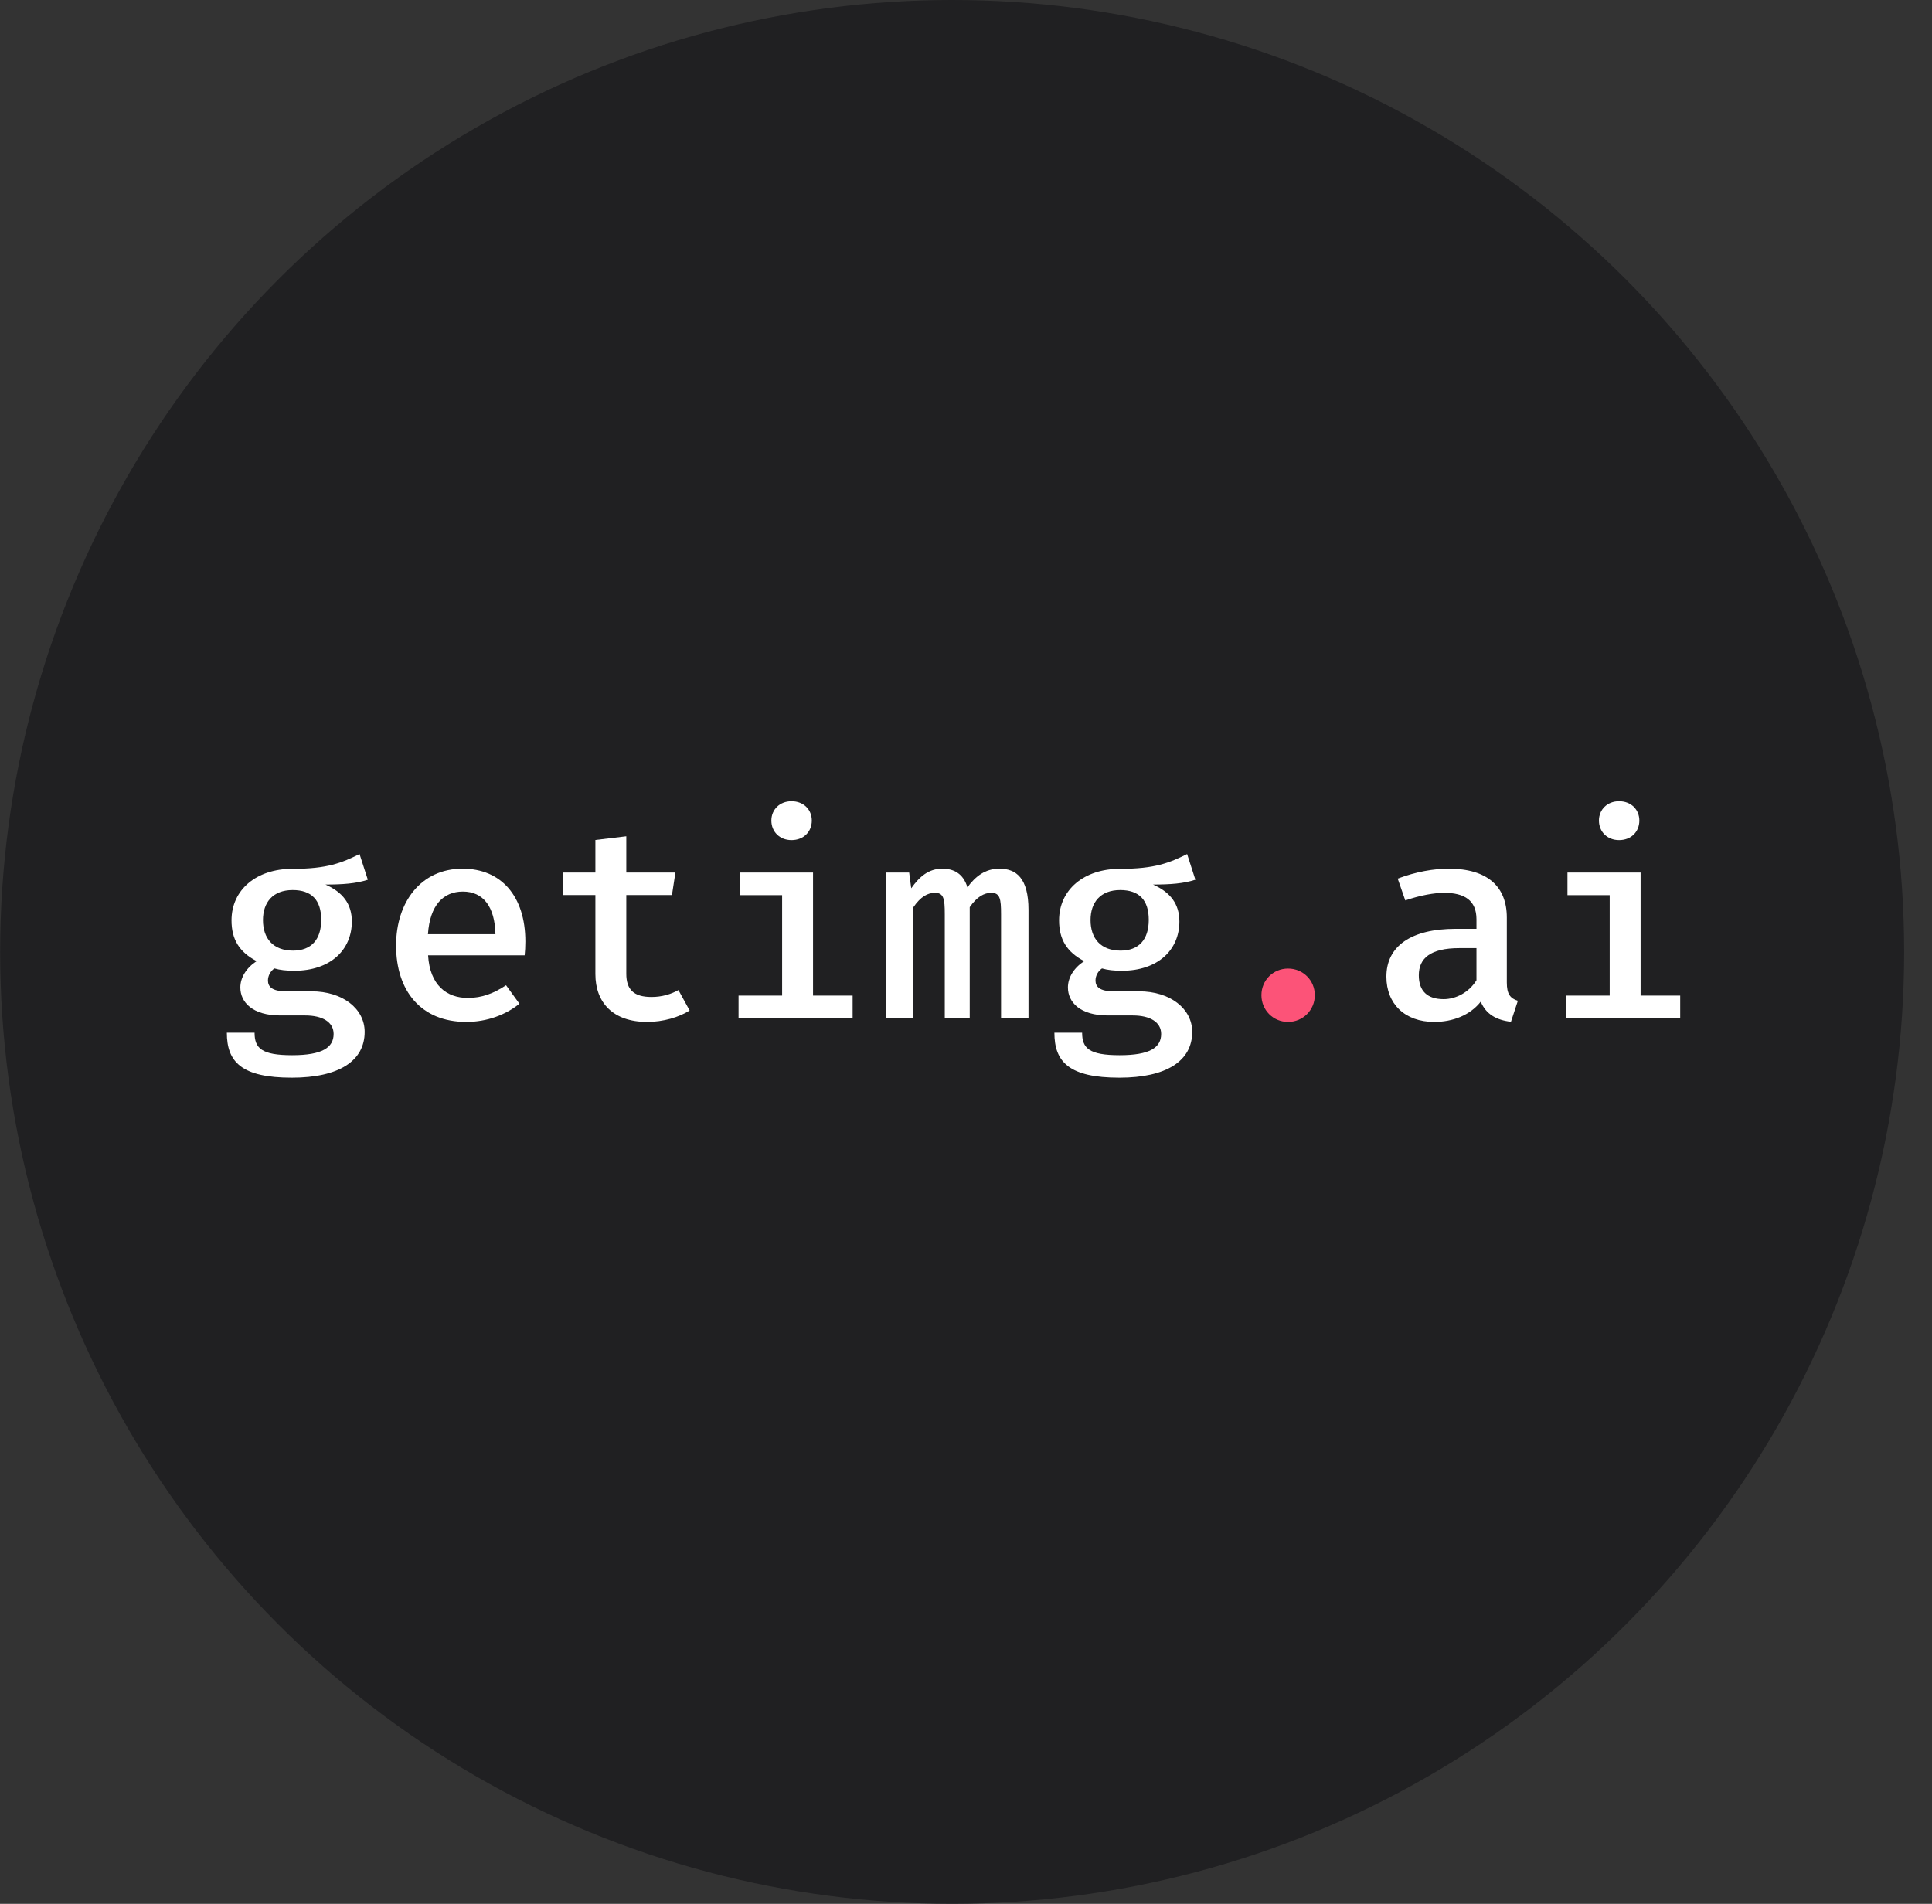
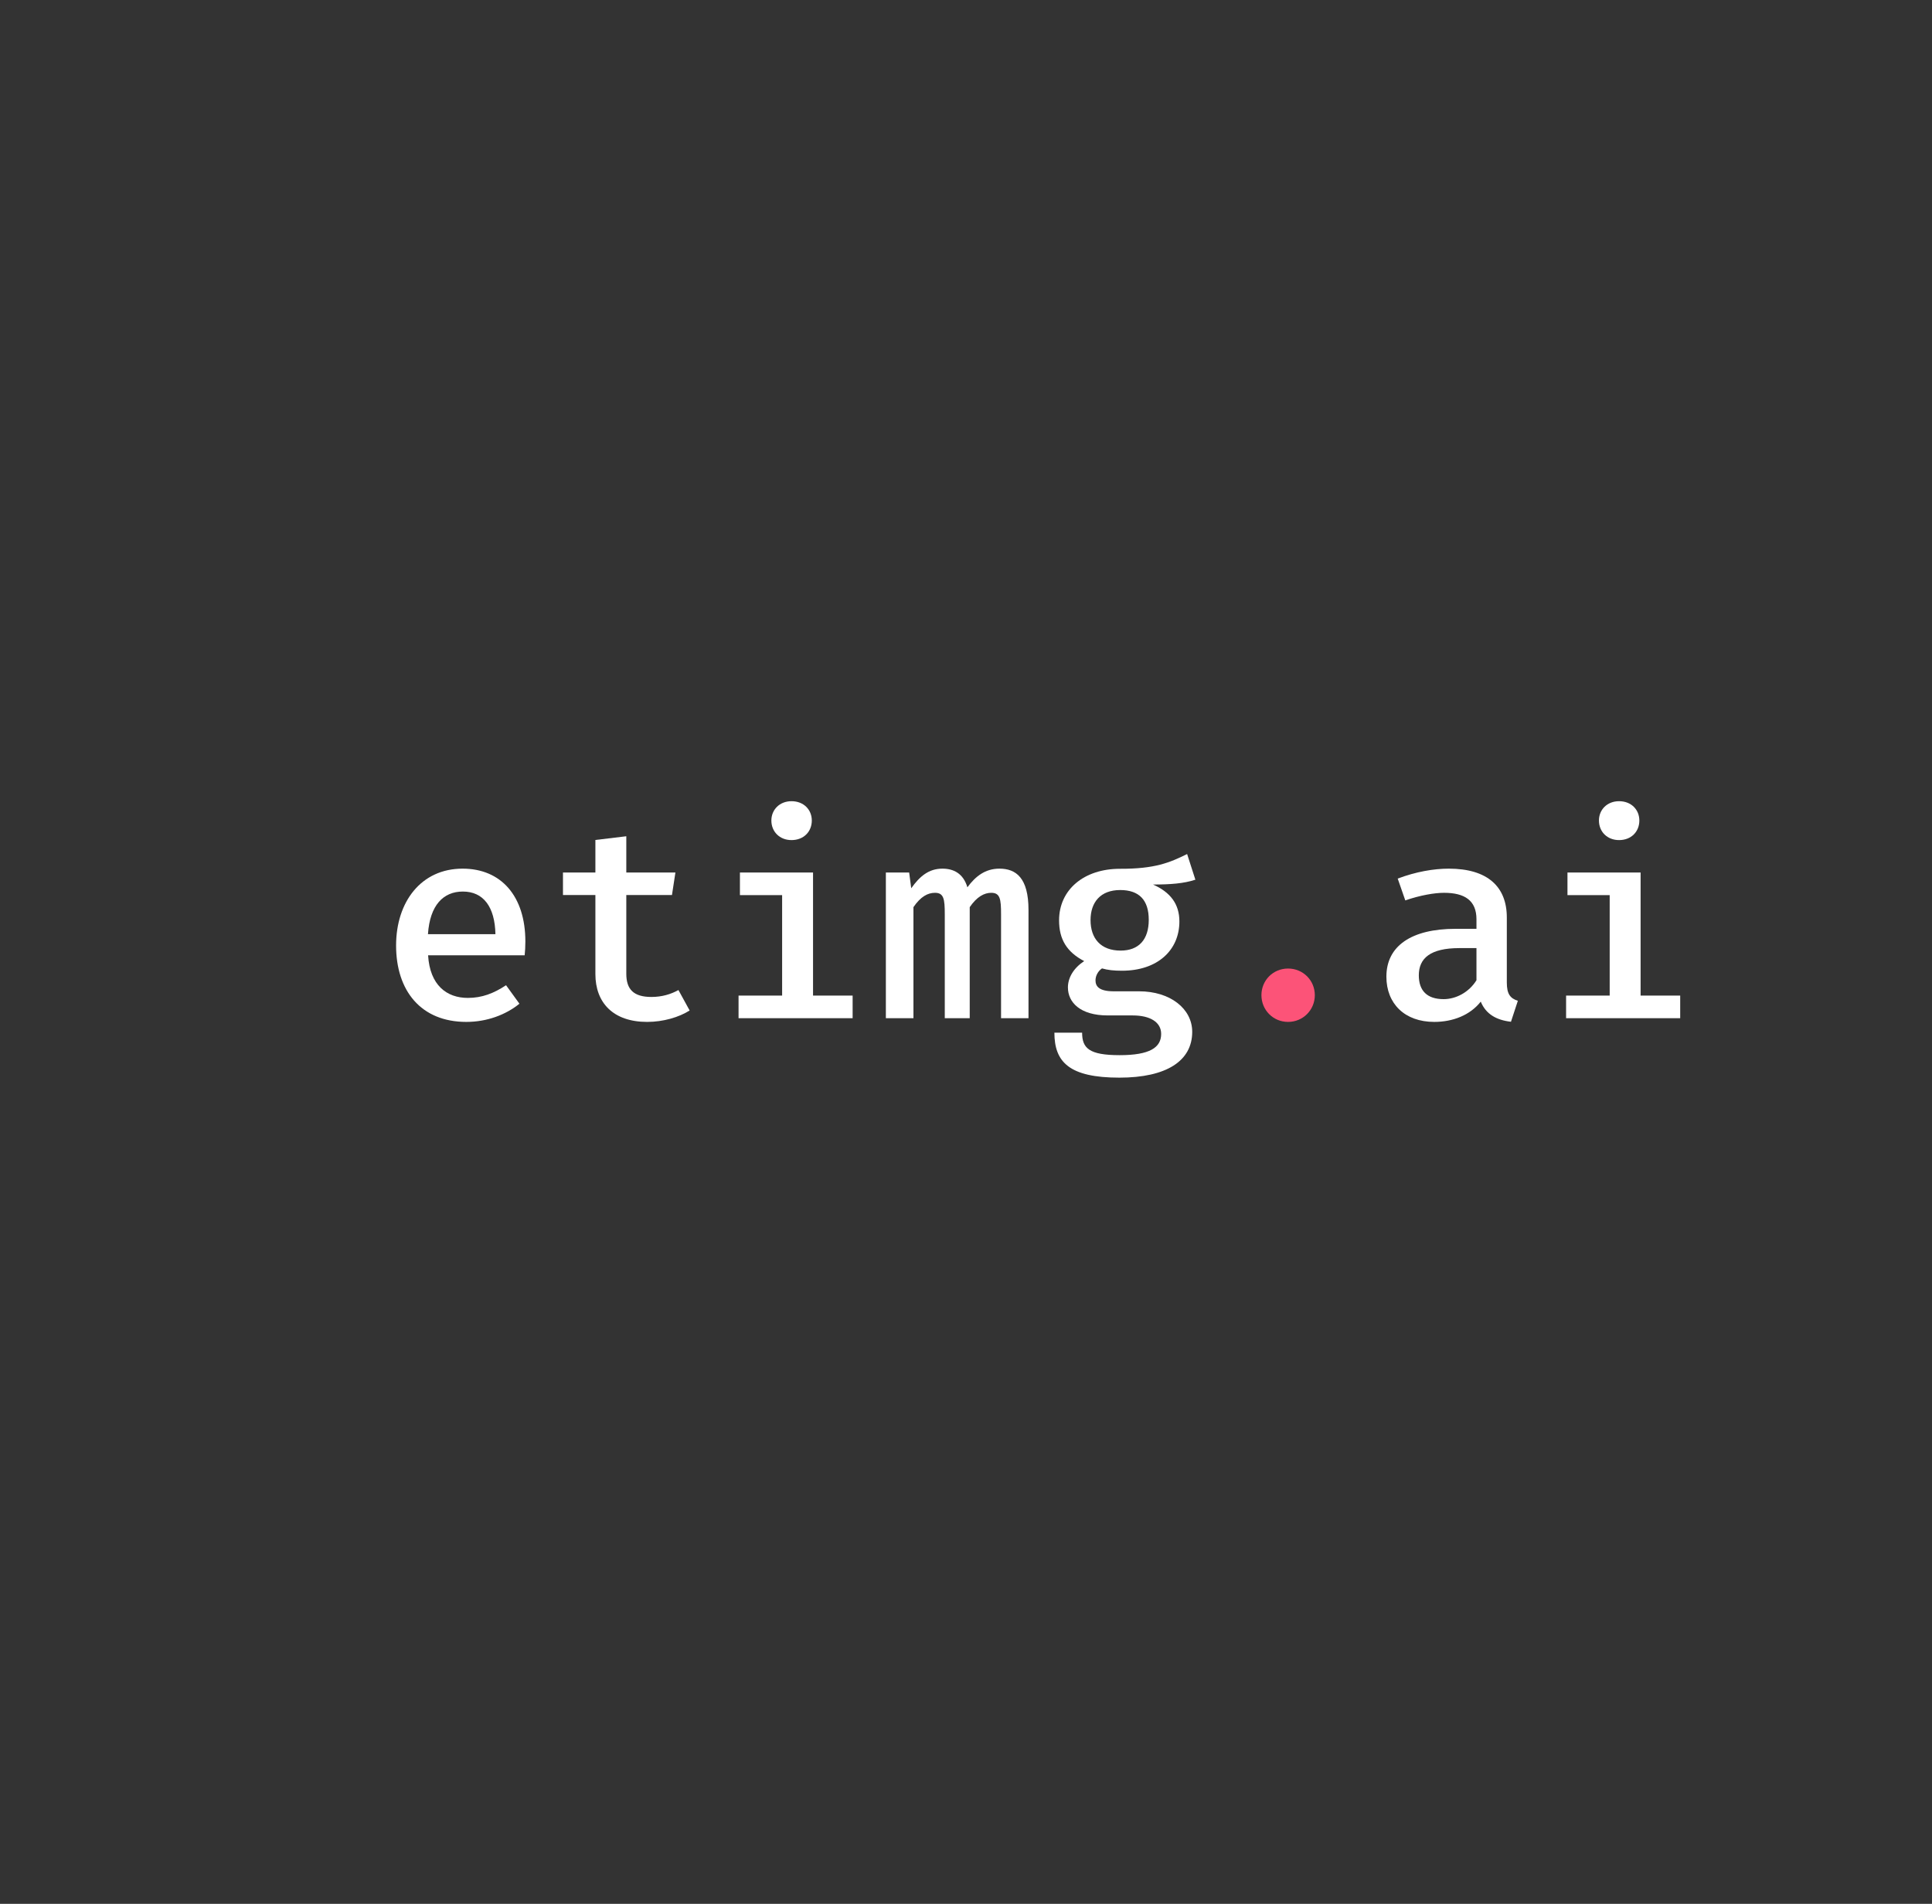
<svg xmlns="http://www.w3.org/2000/svg" width="69" height="68" viewBox="0 0 69 68" fill="none">
  <rect x="0" y="0" width="69" height="68" fill="#333333" stroke="none" />
-   <circle cx="34.005" cy="34" r="34" fill="#202022" />
  <g clip-path="url(#clip0_113_4817)">
-     <path d="M12.841 30.504C12.226 30.809 11.693 31.036 10.442 31.031C9.161 31.031 8.269 31.775 8.269 32.874C8.269 33.544 8.54 34.002 9.166 34.328C8.791 34.574 8.584 34.919 8.584 35.269C8.584 35.801 9.023 36.269 10.008 36.269H10.9C11.516 36.269 11.915 36.505 11.915 36.929C11.915 37.412 11.516 37.688 10.432 37.688C9.338 37.688 9.092 37.437 9.092 36.885H8.102C8.102 37.934 8.634 38.491 10.422 38.491C12.102 38.491 13.024 37.895 13.024 36.855C13.024 36.027 12.235 35.407 11.127 35.407H10.22C9.698 35.407 9.57 35.229 9.57 35.017C9.57 34.85 9.663 34.682 9.801 34.589C10.008 34.648 10.215 34.672 10.516 34.672C11.792 34.672 12.566 33.933 12.566 32.913C12.566 32.288 12.245 31.869 11.624 31.593C12.235 31.593 12.723 31.558 13.137 31.421L12.841 30.504ZM10.452 31.79C11.127 31.79 11.472 32.145 11.472 32.854C11.472 33.559 11.117 33.953 10.467 33.953C9.757 33.953 9.392 33.519 9.392 32.864C9.392 32.228 9.747 31.79 10.452 31.79Z" fill="white" />
    <path d="M15.289 34.121H18.738C18.753 33.988 18.763 33.805 18.763 33.628C18.763 32.012 17.901 31.026 16.521 31.026C15.043 31.026 14.146 32.209 14.146 33.771C14.146 35.387 15.033 36.5 16.654 36.5C17.393 36.5 18.068 36.244 18.551 35.85L18.073 35.19C17.634 35.48 17.216 35.643 16.708 35.643C15.954 35.643 15.353 35.19 15.289 34.121ZM16.531 31.844C17.265 31.844 17.674 32.391 17.694 33.367H15.284C15.353 32.327 15.836 31.844 16.531 31.844Z" fill="white" />
    <path d="M24.63 36.092L24.23 35.362C23.964 35.51 23.644 35.609 23.265 35.609C22.629 35.609 22.368 35.338 22.368 34.781V31.968H23.999L24.122 31.164H22.368V29.869L21.264 30.002V31.164H20.106V31.968H21.264V34.791C21.264 35.816 21.9 36.5 23.112 36.5C23.689 36.5 24.25 36.333 24.63 36.092Z" fill="white" />
    <path d="M28.268 28.617C27.845 28.617 27.549 28.918 27.549 29.307C27.549 29.706 27.845 30.006 28.268 30.006C28.702 30.006 28.993 29.706 28.993 29.307C28.993 28.918 28.702 28.617 28.268 28.617ZM29.037 31.164H26.426V31.972H27.933V35.559H26.377V36.367H30.451V35.559H29.037V31.164Z" fill="white" />
    <path d="M35.693 31.026C35.19 31.026 34.84 31.297 34.55 31.692C34.402 31.194 34.052 31.026 33.658 31.026C33.16 31.026 32.84 31.312 32.544 31.726L32.47 31.164H31.638V36.367H32.623V32.401C32.879 32.027 33.131 31.889 33.392 31.889C33.707 31.889 33.742 32.11 33.742 32.652V36.367H34.633V32.401C34.89 32.027 35.151 31.889 35.402 31.889C35.717 31.889 35.752 32.11 35.752 32.652V36.367H36.732V32.5C36.732 31.352 36.284 31.026 35.693 31.026Z" fill="white" />
    <path d="M42.397 30.504C41.781 30.809 41.249 31.036 39.997 31.031C38.716 31.031 37.824 31.775 37.824 32.874C37.824 33.544 38.095 34.002 38.721 34.328C38.346 34.574 38.14 34.919 38.14 35.269C38.14 35.801 38.578 36.269 39.563 36.269H40.455C41.071 36.269 41.47 36.505 41.47 36.929C41.47 37.412 41.071 37.688 39.987 37.688C38.893 37.688 38.647 37.437 38.647 36.885H37.657C37.657 37.934 38.189 38.491 39.977 38.491C41.658 38.491 42.579 37.895 42.579 36.855C42.579 36.027 41.791 35.407 40.682 35.407H39.775C39.253 35.407 39.125 35.229 39.125 35.017C39.125 34.85 39.219 34.682 39.357 34.589C39.563 34.648 39.77 34.672 40.071 34.672C41.347 34.672 42.121 33.933 42.121 32.913C42.121 32.288 41.8 31.869 41.18 31.593C41.791 31.593 42.278 31.558 42.692 31.421L42.397 30.504ZM40.007 31.79C40.682 31.79 41.027 32.145 41.027 32.854C41.027 33.559 40.672 33.953 40.022 33.953C39.312 33.953 38.948 33.519 38.948 32.864C38.948 32.228 39.302 31.79 40.007 31.79Z" fill="white" />
    <path d="M45.051 35.545C45.051 36.072 45.465 36.5 46.002 36.5C46.539 36.5 46.958 36.072 46.958 35.545C46.958 35.017 46.539 34.594 46.002 34.594C45.465 34.594 45.051 35.017 45.051 35.545Z" fill="#FC5378" />
    <path d="M53.815 35.091V32.771C53.815 31.677 53.135 31.026 51.741 31.026C51.209 31.026 50.568 31.135 49.918 31.381L50.189 32.16C50.721 31.977 51.228 31.889 51.573 31.889C52.307 31.889 52.731 32.16 52.731 32.835V33.175H51.987C50.401 33.175 49.514 33.791 49.514 34.884C49.514 35.85 50.169 36.5 51.223 36.5C51.889 36.5 52.504 36.259 52.884 35.776C53.071 36.229 53.45 36.436 53.963 36.495L54.209 35.746C53.933 35.658 53.815 35.5 53.815 35.091ZM51.558 35.687C50.972 35.687 50.672 35.392 50.672 34.835C50.672 34.229 51.081 33.864 52.12 33.864H52.731V35.012C52.465 35.441 52.002 35.687 51.558 35.687Z" fill="white" />
    <path d="M57.824 28.617C57.4 28.617 57.105 28.918 57.105 29.307C57.105 29.706 57.4 30.006 57.824 30.006C58.258 30.006 58.548 29.706 58.548 29.307C58.548 28.918 58.258 28.617 57.824 28.617ZM58.593 31.164H55.981V31.972H57.489V35.559H55.932V36.367H60.007V35.559H58.593V31.164Z" fill="white" />
  </g>
  <defs>
    <clipPath id="clip0_113_4817">
      <rect width="51.905" height="9.874" fill="white" transform="translate(8.102 28.617)" />
    </clipPath>
  </defs>
</svg>